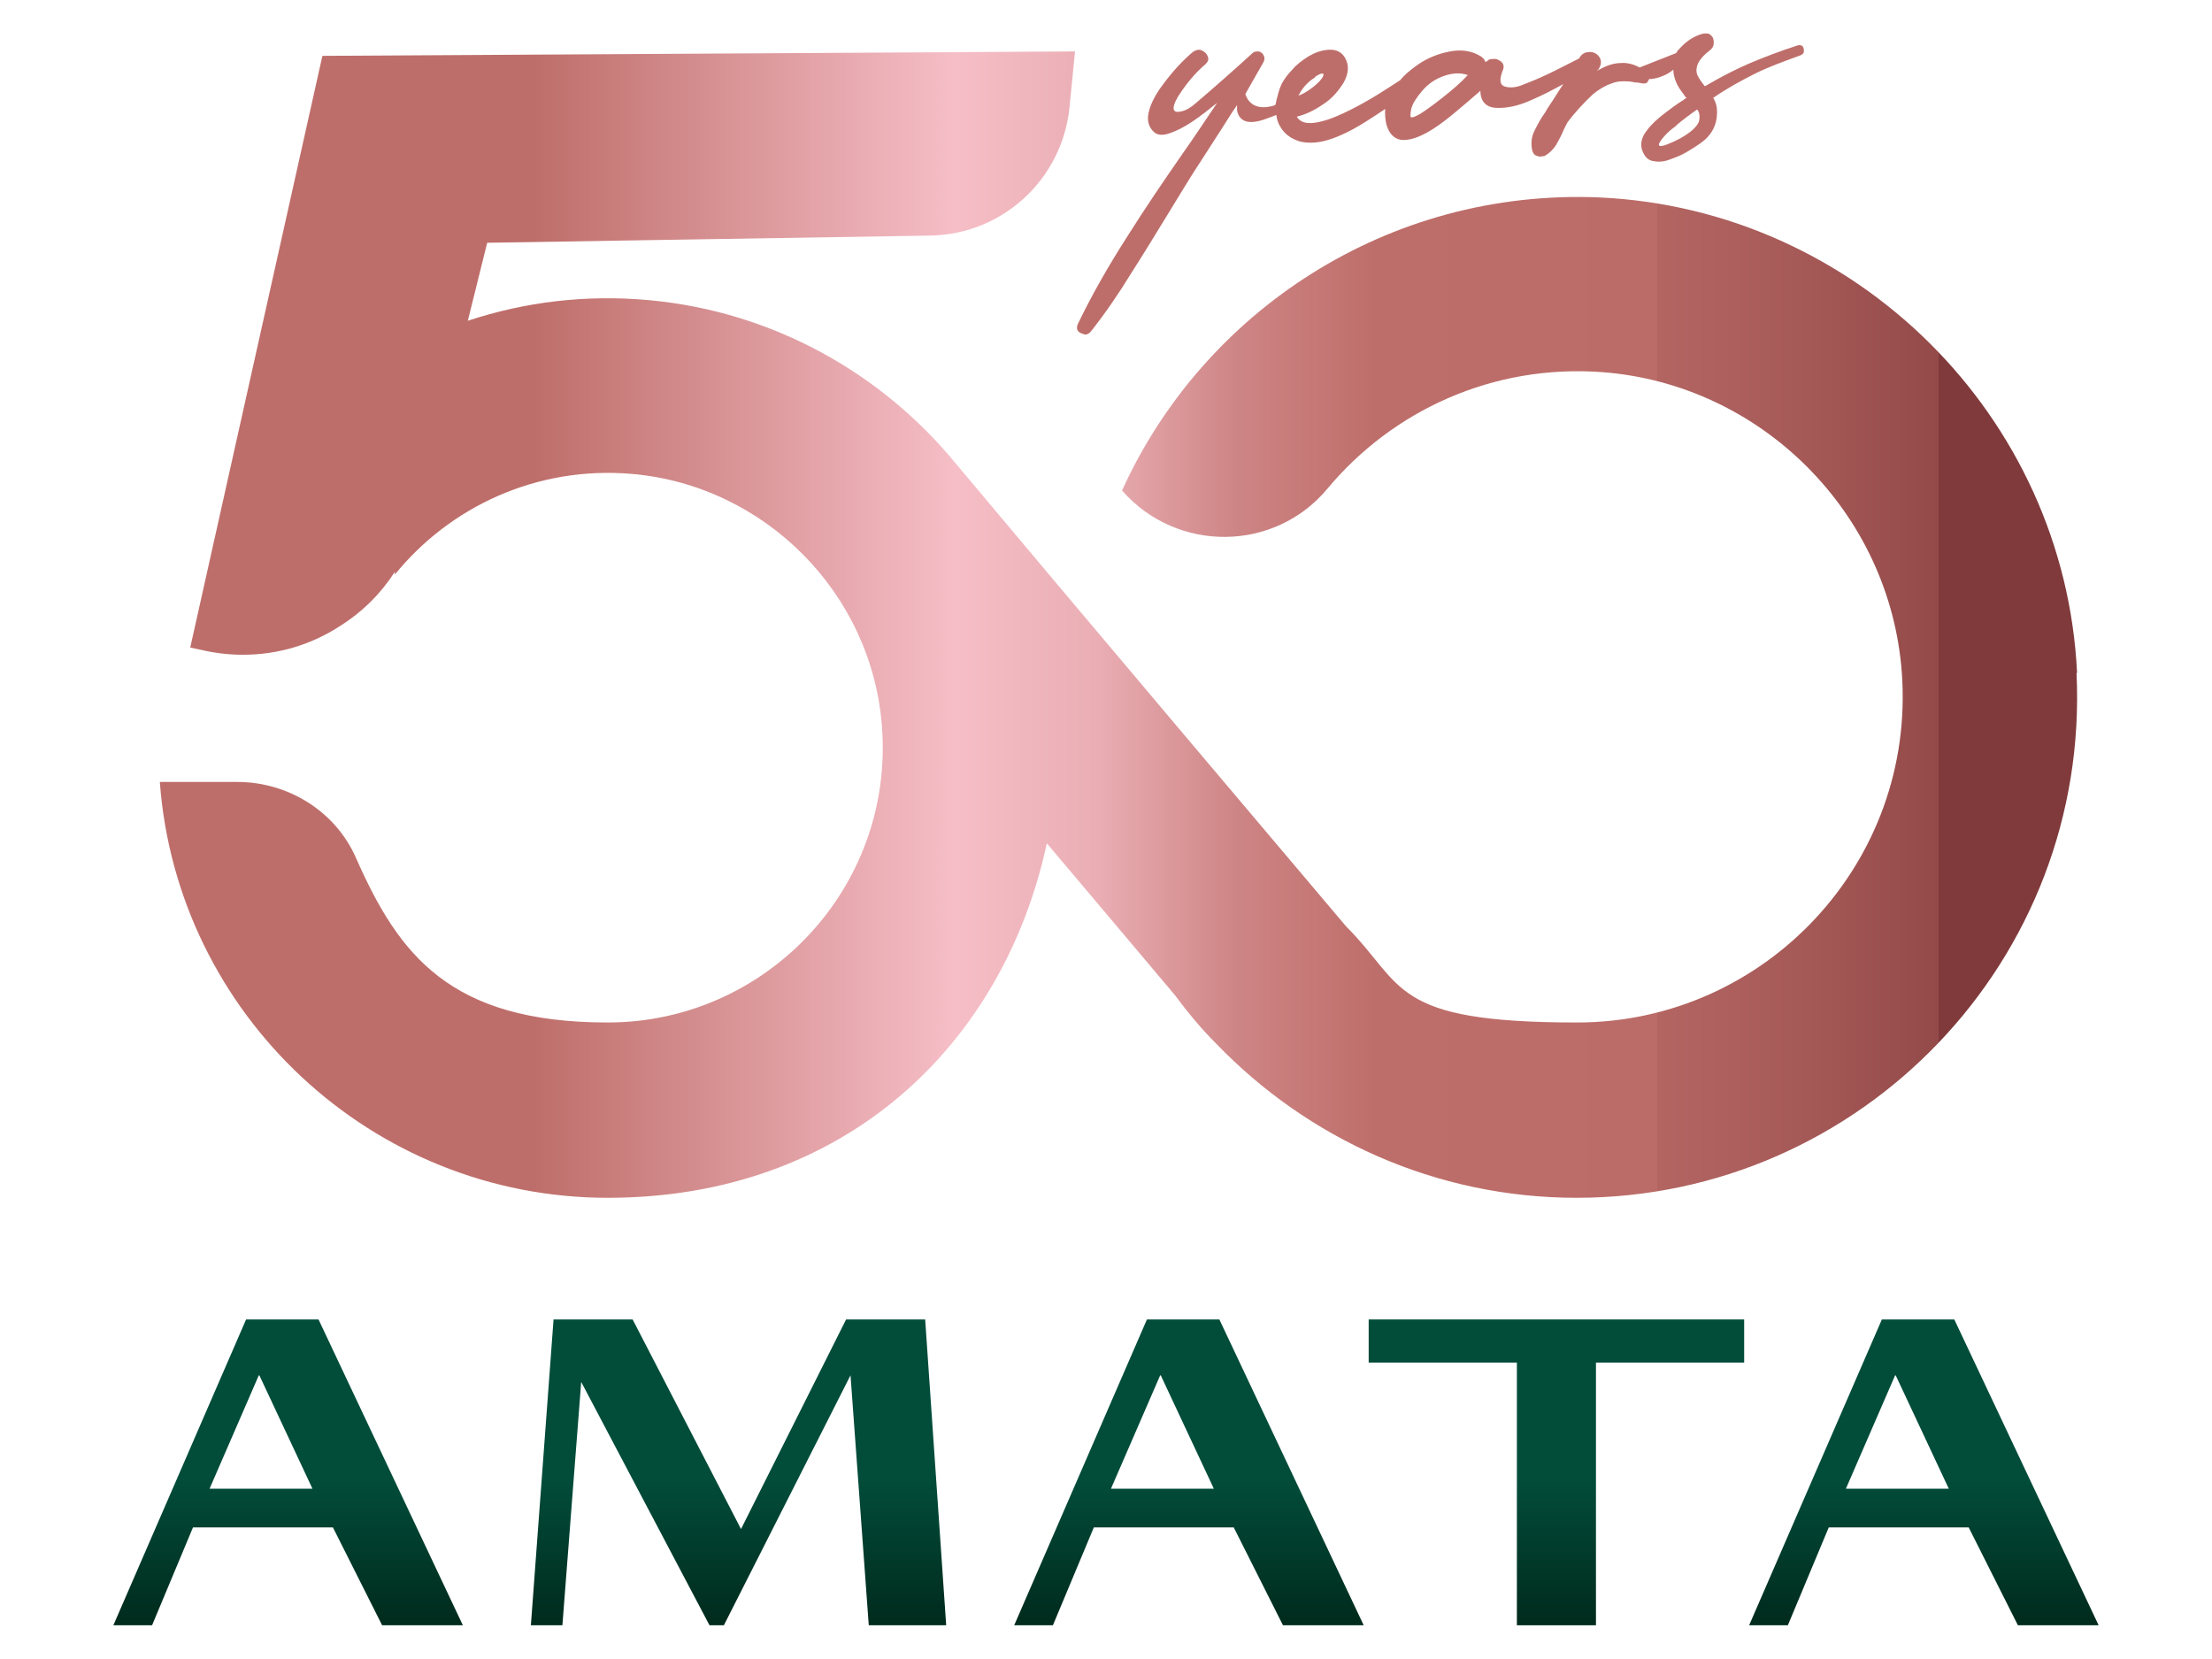
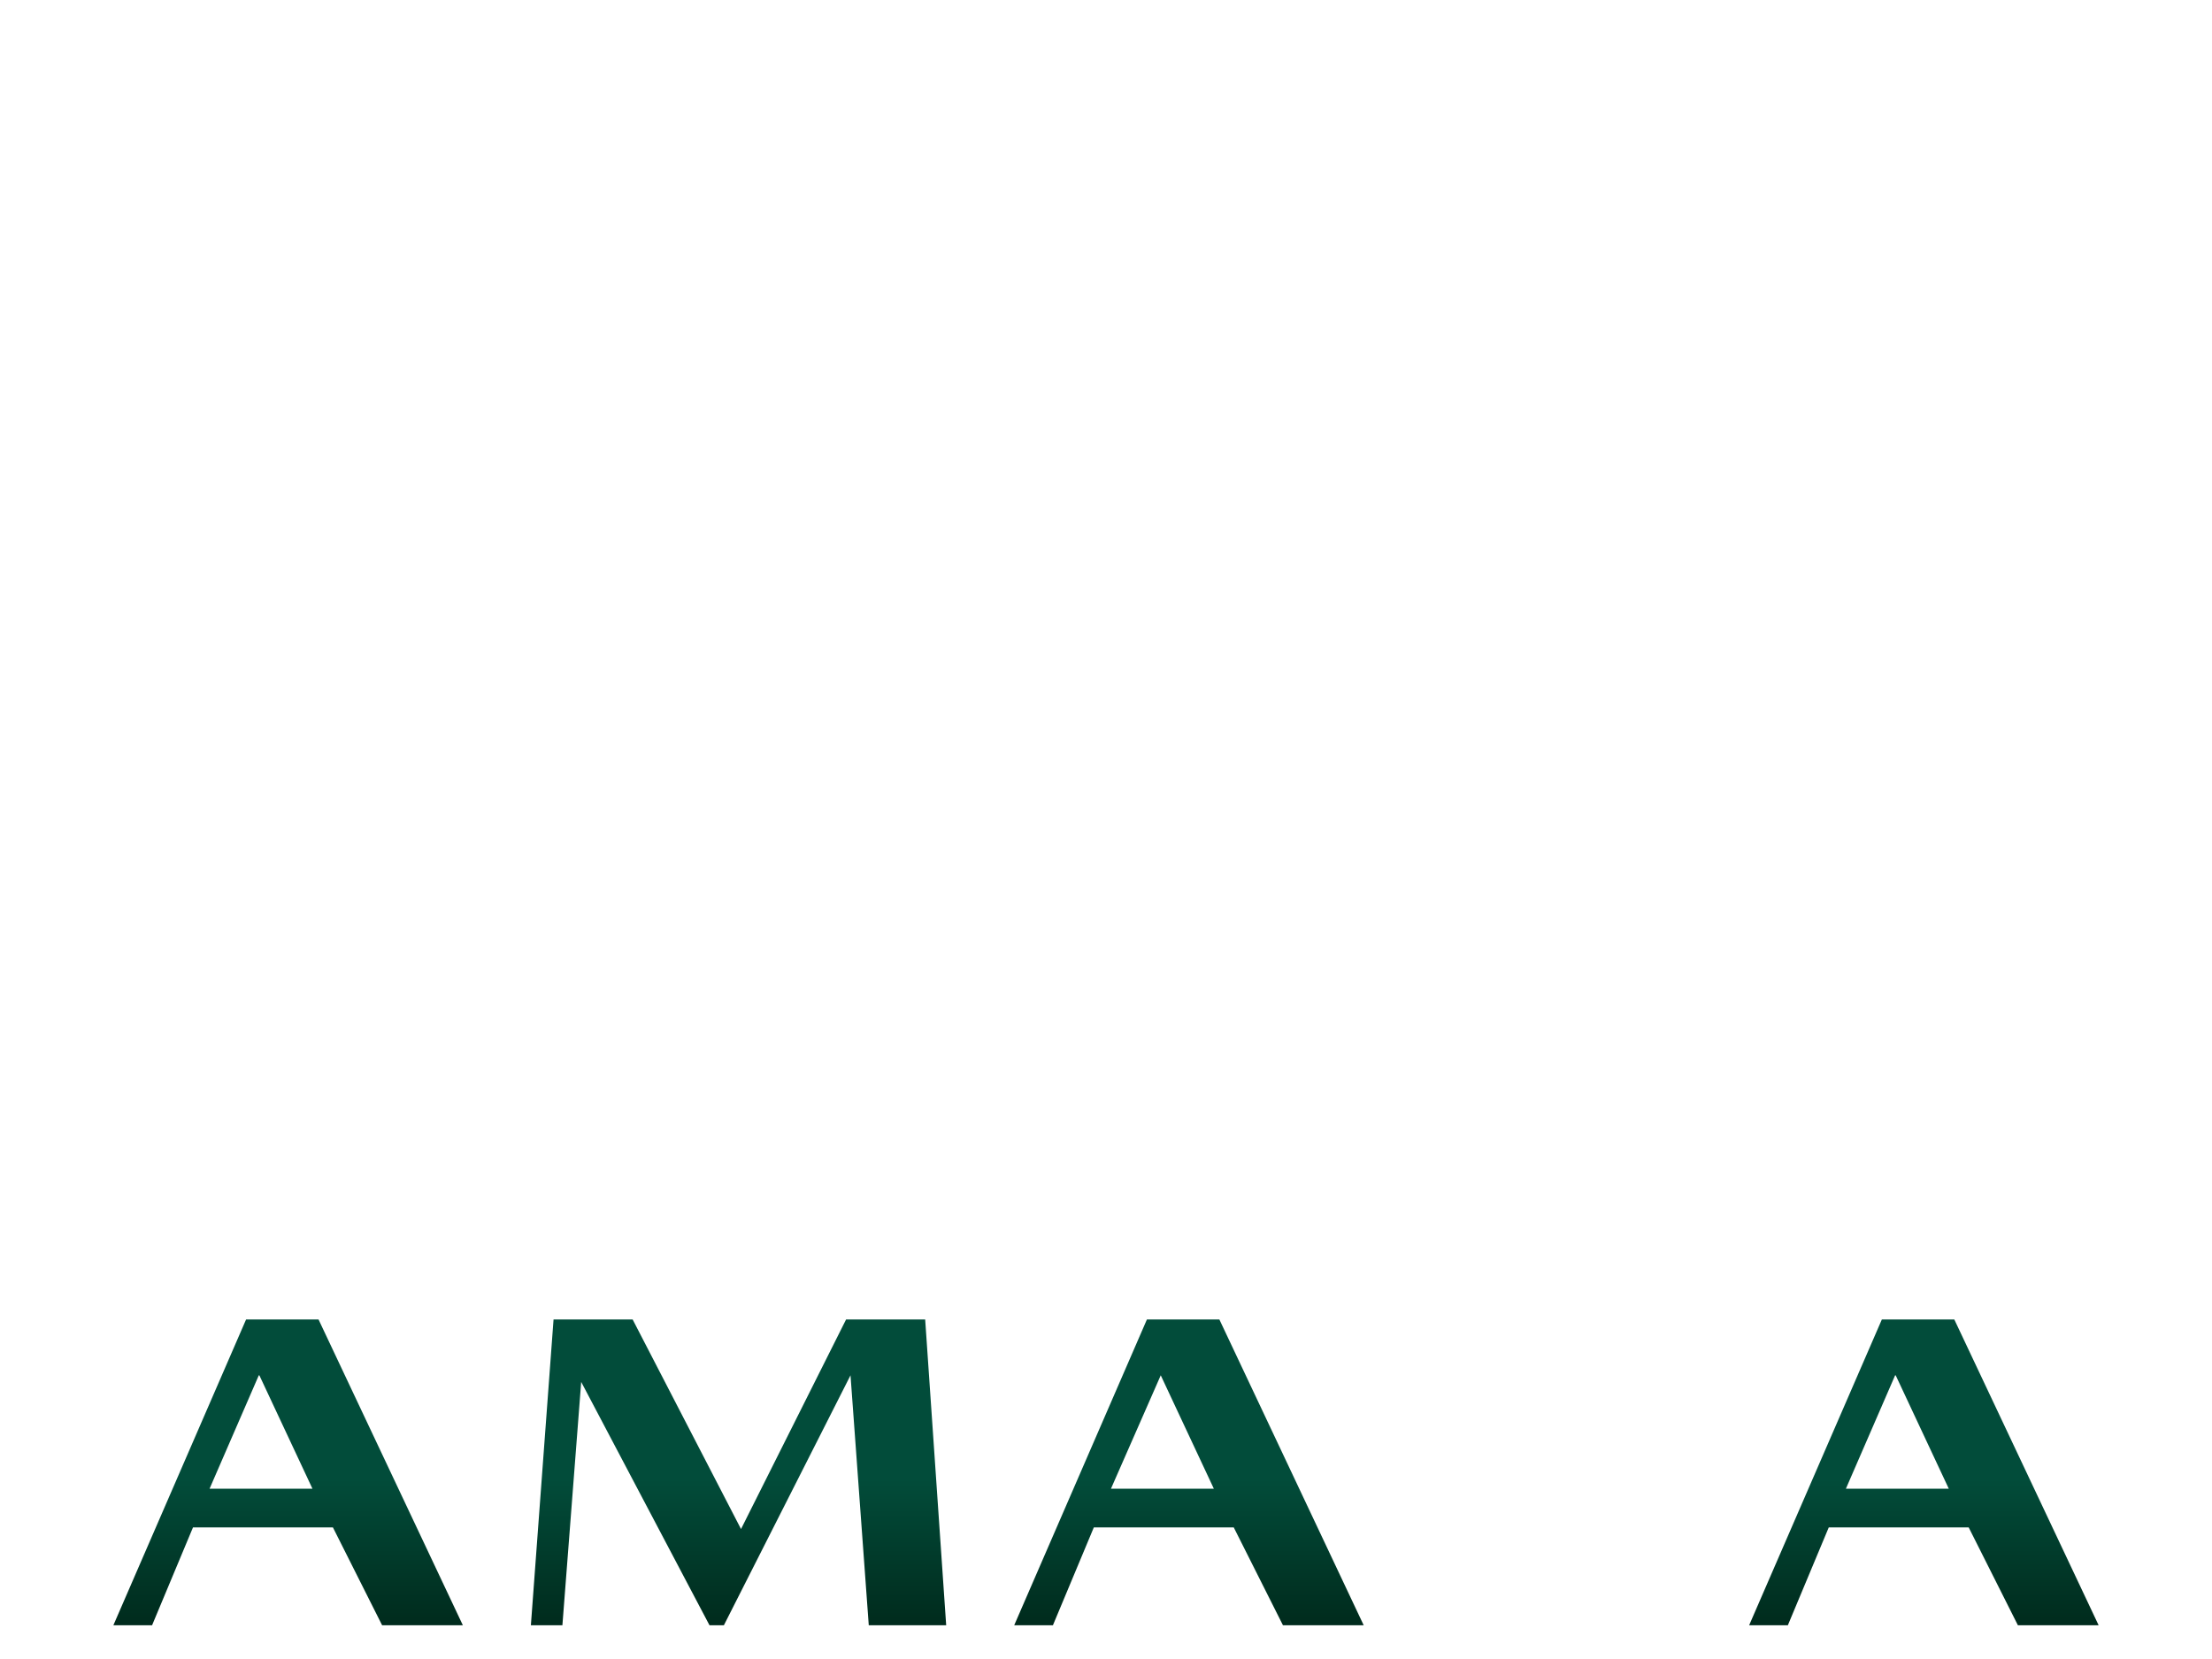
<svg xmlns="http://www.w3.org/2000/svg" id="Layer_1" version="1.1" viewBox="0 0 400 300">
  <defs>
    <style>
      .st0 {
        fill: url(#linear-gradient2);
      }

      .st1 {
        fill: url(#linear-gradient1);
      }

      .st2 {
        fill: url(#linear-gradient3);
      }

      .st3 {
        fill: url(#linear-gradient6);
      }

      .st4 {
        fill: url(#linear-gradient5);
      }

      .st5 {
        fill: url(#linear-gradient4);
      }

      .st6 {
        fill: url(#linear-gradient);
      }
    </style>
    <linearGradient id="linear-gradient" x1="281.5" y1="34.6" x2="281.5" y2="6.8" gradientTransform="translate(0 302) scale(1 -1)" gradientUnits="userSpaceOnUse">
      <stop offset="0" stop-color="#024c3a" />
      <stop offset="1" stop-color="#00291b" />
    </linearGradient>
    <linearGradient id="linear-gradient1" x1="133.6" y1="34.6" x2="133.6" y2="6.8" gradientTransform="translate(0 302) scale(1 -1)" gradientUnits="userSpaceOnUse">
      <stop offset="0" stop-color="#024c3a" />
      <stop offset="1" stop-color="#00291b" />
    </linearGradient>
    <linearGradient id="linear-gradient2" x1="347.9" y1="34.6" x2="347.9" y2="6.8" gradientTransform="translate(0 302) scale(1 -1)" gradientUnits="userSpaceOnUse">
      <stop offset="0" stop-color="#024c3a" />
      <stop offset="1" stop-color="#00291b" />
    </linearGradient>
    <linearGradient id="linear-gradient3" x1="215" y1="34.6" x2="215" y2="6.8" gradientTransform="translate(0 302) scale(1 -1)" gradientUnits="userSpaceOnUse">
      <stop offset="0" stop-color="#024c3a" />
      <stop offset="1" stop-color="#00291b" />
    </linearGradient>
    <linearGradient id="linear-gradient4" x1="52.1" y1="34.6" x2="52.1" y2="6.8" gradientTransform="translate(0 302) scale(1 -1)" gradientUnits="userSpaceOnUse">
      <stop offset="0" stop-color="#024c3a" />
      <stop offset="1" stop-color="#00291b" />
    </linearGradient>
    <linearGradient id="linear-gradient5" x1="96.5" y1="188.9" x2="350.5" y2="188.9" gradientTransform="translate(0 302) scale(1 -1)" gradientUnits="userSpaceOnUse">
      <stop offset="0" stop-color="#be6e6a" />
      <stop offset=".3" stop-color="#f6bec7" />
      <stop offset=".4" stop-color="#eaaeb4" />
      <stop offset=".5" stop-color="#ce8585" />
      <stop offset=".6" stop-color="#be6e6a" />
      <stop offset=".8" stop-color="#bb6c68" />
      <stop offset=".8" stop-color="#b36562" />
      <stop offset=".9" stop-color="#a65a58" />
      <stop offset="1" stop-color="#934a49" />
      <stop offset="1" stop-color="#803a3b" />
    </linearGradient>
    <linearGradient id="linear-gradient6" x1="195" y1="268.7" x2="326.2" y2="268.7" gradientTransform="translate(0 302) scale(1 -1)" gradientUnits="userSpaceOnUse">
      <stop offset="0" stop-color="#be6e6a" />
      <stop offset="1" stop-color="#be6e6a" />
    </linearGradient>
  </defs>
-   <polygon class="st6" points="274.3 293.9 274.3 246.4 247.5 246.4 247.5 238.6 315.4 238.6 315.4 246.4 288.6 246.4 288.6 293.9 274.3 293.9" />
  <polygon class="st1" points="167.3 238.6 153 238.6 134 276.5 114.4 238.6 100.1 238.6 96 293.9 101.7 293.9 105.1 249.9 128.3 293.9 130.9 293.9 153.8 248.7 157.1 293.9 171.1 293.9 167.3 238.6" />
  <path class="st0" d="M364.9,293.9h14.6l-26.1-55.3h-13.1l-24,55.3h7l7.4-17.7h25.3l8.9,17.7ZM342.8,248.7l9.6,20.5h-18.6l8.9-20.5h0Z" />
-   <path class="st2" d="M232,293.9h14.6l-26.1-55.3h-13.1l-24,55.3h7l7.4-17.7h25.3l8.9,17.7ZM209.9,248.7l9.6,20.5h-18.6l8.9-20.5h0Z" />
+   <path class="st2" d="M232,293.9h14.6l-26.1-55.3h-13.1l-24,55.3h7l7.4-17.7h25.3l8.9,17.7ZM209.9,248.7l9.6,20.5h-18.6h0Z" />
  <path class="st5" d="M69.1,293.9h14.6l-26.1-55.3h-13.1l-24,55.3h7l7.4-17.7h25.3s8.9,17.7,8.9,17.7ZM46.9,248.7l9.6,20.5h-18.6l8.9-20.5h0Z" />
-   <path class="st4" d="M375.6,121.7c-2.2-46.4-40-83.9-86.4-86-38.2-1.6-71.6,20.6-86.3,53h0c9.9,11.3,27.6,11.2,37.2-.4,11.7-14,29.8-22.5,49.7-21,28.7,2.2,51.9,25.4,54.1,54.2,2.6,34.5-24.8,63.4-58.7,63.4s-31.1-6.7-41.8-17.4c-6.1-7.2-48.9-57.8-70.5-83.6h0c-13.4-16.4-33.1-27.5-55.3-29.6-11.6-1.1-22.7.3-33,3.7l3.5-14.1,80.1-1.3c13.1-.2,23.9-10.2,25.2-23.2l1-10.1-136.1.8-23.9,107,1.9.4c2.5.6,5.1.9,7.6.9,6.2,0,12.2-1.7,17.6-5.2,4.1-2.6,7.4-5.9,9.9-9.8v.5c9.9-12.2,25.6-19.7,42.9-18.2,24.1,2.1,43.5,21.7,45.2,45.9,2.1,29-21,53.3-49.6,53.3s-37.8-12.3-45.5-29.7c-3.7-8.5-12.3-13.8-21.5-13.8h-14c3.1,42,38.3,75.2,81,75.2s71.5-27.5,79.4-64.1c9.1,10.8,17.5,20.7,23.2,27.5,2.3,3.1,4.7,6,7.4,8.7,0,0,.1.1.1.1h0c16.5,17.1,39.6,27.8,65.1,27.8,51.4,0,92.9-43,90.4-94.9h0Z" />
-   <path class="st3" d="M196.2,60.5c.4,0,.8-.2,1.1-.6,2.6-3.3,5-6.8,7.2-10.4,2.3-3.6,4.5-7.2,6.7-10.8,2.1-3.4,4.1-6.8,6.3-10.1.7-1.1,1.6-2.5,2.7-4.2,1.2-1.8,2.3-3.7,3.5-5.4,0,.3,0,.5,0,.8,0,.6.3,1.2.7,1.6,1.3,1.3,3.8.4,5.3-.2.4-.1.7-.3,1.1-.4.1.9.4,1.7.9,2.4.7,1.1,1.8,1.9,3.4,2.4,1.8.4,3.7.2,5.7-.5s3.7-1.6,5.2-2.5c1.5-.9,3-1.9,4.5-2.9-.1.9,0,1.9.2,2.8.5,1.7,1.4,2.6,2.7,2.8,1.3.1,2.7-.3,4.4-1.2,1.7-.9,3.3-2.1,5-3.5s3.2-2.7,4.7-4c0,0,.1-.1.2-.2,0,1.9,1,3,2.8,3.1s4-.3,6.4-1.4c2.1-.9,4-1.9,5.8-2.9-.9,1.3-1.7,2.7-2.6,4-.2.3-.4.6-.6,1-.8,1.1-1.4,2.2-2,3.4-.6,1.2-.7,2.4-.4,3.7.2.5.4.8.9.9.4.2.8.1,1.3,0,.9-.5,1.6-1.2,2.1-2,.5-.9,1-1.8,1.4-2.8.2-.4.4-.8.6-1.2,1.4-1.9,3-3.6,4.7-5.2,1-.8,2.1-1.5,3.3-1.9.7-.3,1.5-.4,2.1-.4s1.4,0,2.1.2c.5,0,1,.1,1.5.2.4,0,.7,0,.9-.4s.2-.3.2-.4c1,0,1.9-.3,2.8-.7.5-.2,1.1-.6,1.6-1,0,.1,0,.3,0,.4.1.9.4,1.7.7,2.3s.8,1.3,1.4,2.1c0,.1.2.2.3.3-.2.1-.4.2-.6.4-1,.6-2.1,1.4-3.4,2.4-1.3,1-2.4,2-3.2,3.1-.9,1.1-1.2,2.3-.9,3.4.4,1.2,1,1.9,1.9,2.1.9.2,1.9.2,3-.2s2.2-.8,3.2-1.4c1-.6,1.8-1.1,2.5-1.6,2-1.4,3-3.3,3-5.6,0-1-.2-1.8-.7-2.6,2.6-1.8,5.2-3.2,7.6-4.4s5.2-2.2,8.2-3.3c.4-.2.6-.4.6-.7,0-.3,0-.6-.2-.9-.2-.2-.5-.3-.9-.2-3.1,1-6,2.1-8.6,3.2s-5.3,2.5-8.2,4.2c-.5-.6-1-1.3-1.3-1.9s-.3-1.3,0-2.1c.3-.7,1-1.6,2.2-2.5.5-.4.7-.8.7-1.4,0-.5-.1-1-.5-1.3-.3-.4-.9-.4-1.5-.3-1.5.4-2.9,1.3-4,2.5-.3.3-.6.6-.8,1l-6.6,2.6c-1.1-.6-2.3-.9-3.4-.8-1.5,0-2.9.6-4.3,1.4,0,0,.1-.2.2-.2s.1-.2.2-.3c.4-.8.4-1.4,0-2-.4-.6-1-.9-1.7-.9-.7,0-1.3.2-1.8.9,0,.1-.1.2-.2.3-2.4,1.2-4.3,2.2-5.8,2.9-1.7.8-3.2,1.4-4.5,1.9s-2.4.5-3.2.2c-.8-.3-.9-1.3-.2-3,.2-.5.1-.9-.1-1.2-.2-.3-.6-.5-1-.7-.4-.1-.8,0-1.2,0-.2,0-.4.2-.5.3-.1,0-.2.2-.4.2-.1-.4-.4-.7-.8-1-1.6-1-3.5-1.3-5.6-.9-2.1.4-4.2,1.2-6.1,2.6-1.1.8-2.1,1.6-2.9,2.6-1.2.8-2.5,1.6-3.9,2.5-2.1,1.3-4.1,2.4-6.2,3.4-2.1,1-3.9,1.6-5.4,1.8s-2.6-.1-3.2-1.1c1.6-.4,3.1-1.1,4.7-2.2,1.6-1,2.8-2.4,3.8-4,.9-1.7,1-3.1.2-4.5-.7-1.1-1.7-1.5-3-1.4s-2.4.5-3.6,1.2c-1.1.7-2.2,1.5-3,2.5-.7.7-1.3,1.5-1.8,2.4-.5,1-.7,2-1,3.1,0,0-.1.7-.2.8,0,0-4.2,1.7-5.4-2,0,0,3-5.3,3.3-5.8.2-.4.2-.9,0-1.2-.2-.4-.5-.6-.9-.7-.4,0-.8,0-1.1.3-3.4,3.1-6.8,6.1-10.2,9-.9.8-1.7,1.3-2.5,1.5-.8.2-1.3.2-1.5-.2s0-1.2.7-2.4c1.4-2.2,3-4.2,5-5.9.5-.5.6-.9.4-1.4-.2-.5-.5-.8-1.1-1.1-.5-.2-1-.1-1.6.3-.7.6-1.7,1.5-2.8,2.7-1.1,1.2-2.2,2.6-3.2,4-1,1.5-1.7,2.9-2,4.3-.3,1.4,0,2.6,1,3.5.7.6,1.6.6,2.8.2,1.2-.4,2.6-1.1,4.1-2.1,1.5-1,3-2.2,4.5-3.4-2.1,3.1-4.2,6.3-6.4,9.4-3.4,4.9-6.8,9.9-10,15-3.2,5-6.2,10.2-8.8,15.6-.2.5-.2.9,0,1.2s.6.5,1,.6h0ZM307.3,21.5c0,.7-.6,1.5-1.6,2.3s-2.4,1.6-4.2,2.3-2,.2-.6-1.4c.6-.7,1.3-1.3,2-1.8.1,0,.2-.2.3-.3,1.2-1,2.4-1.9,3.7-2.8.4.5.5,1.1.4,1.7h0ZM265.4,13.6c-1.2,1.3-2.7,2.6-4.6,4.1s-3.2,2.4-4,2.9c-.9.5-1.4.7-1.6.6-.2,0-.2-.5,0-1.5.2-.9.9-2,2-3.3,1.1-1.3,2.5-2.2,4-2.7s2.9-.6,4.3-.1h0ZM237.8,13.9c.6-.4,1-.6,1.3-.6.3,0,.3.2.1.6-.2.4-.7,1-1.7,1.8-1,.8-1.9,1.3-2.7,1.6.7-1.4,1.7-2.5,3-3.3Z" />
</svg>